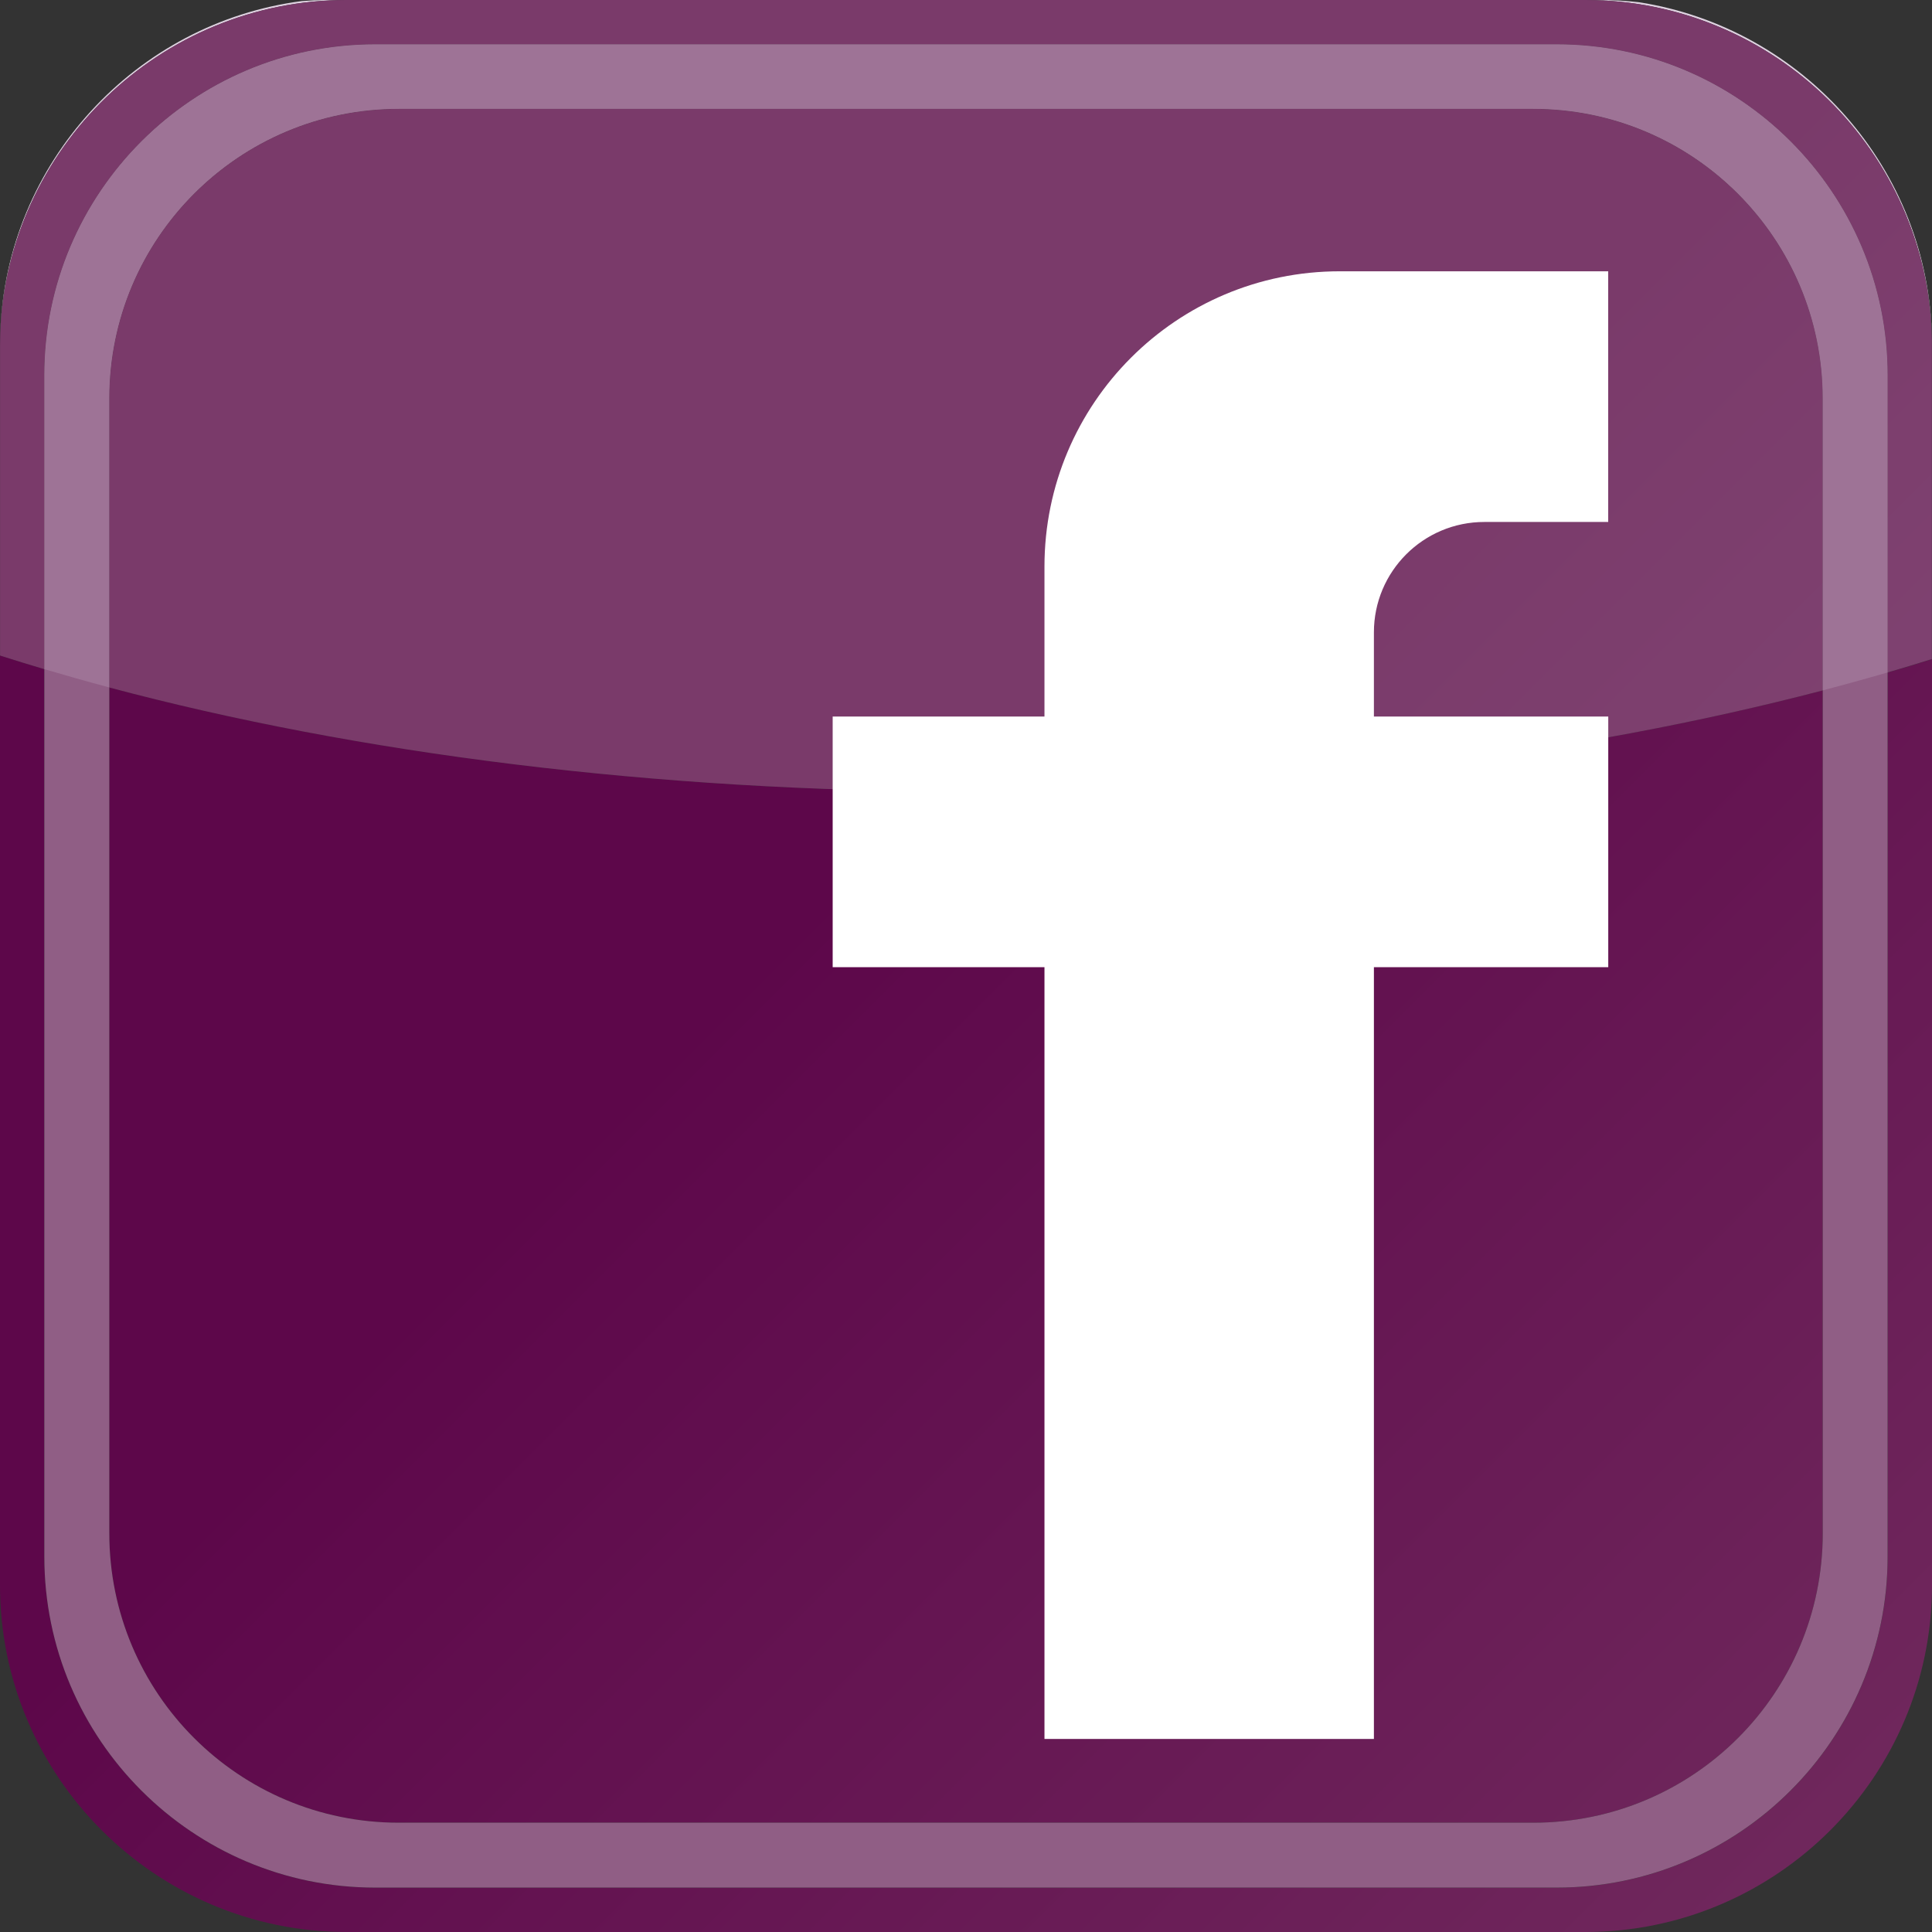
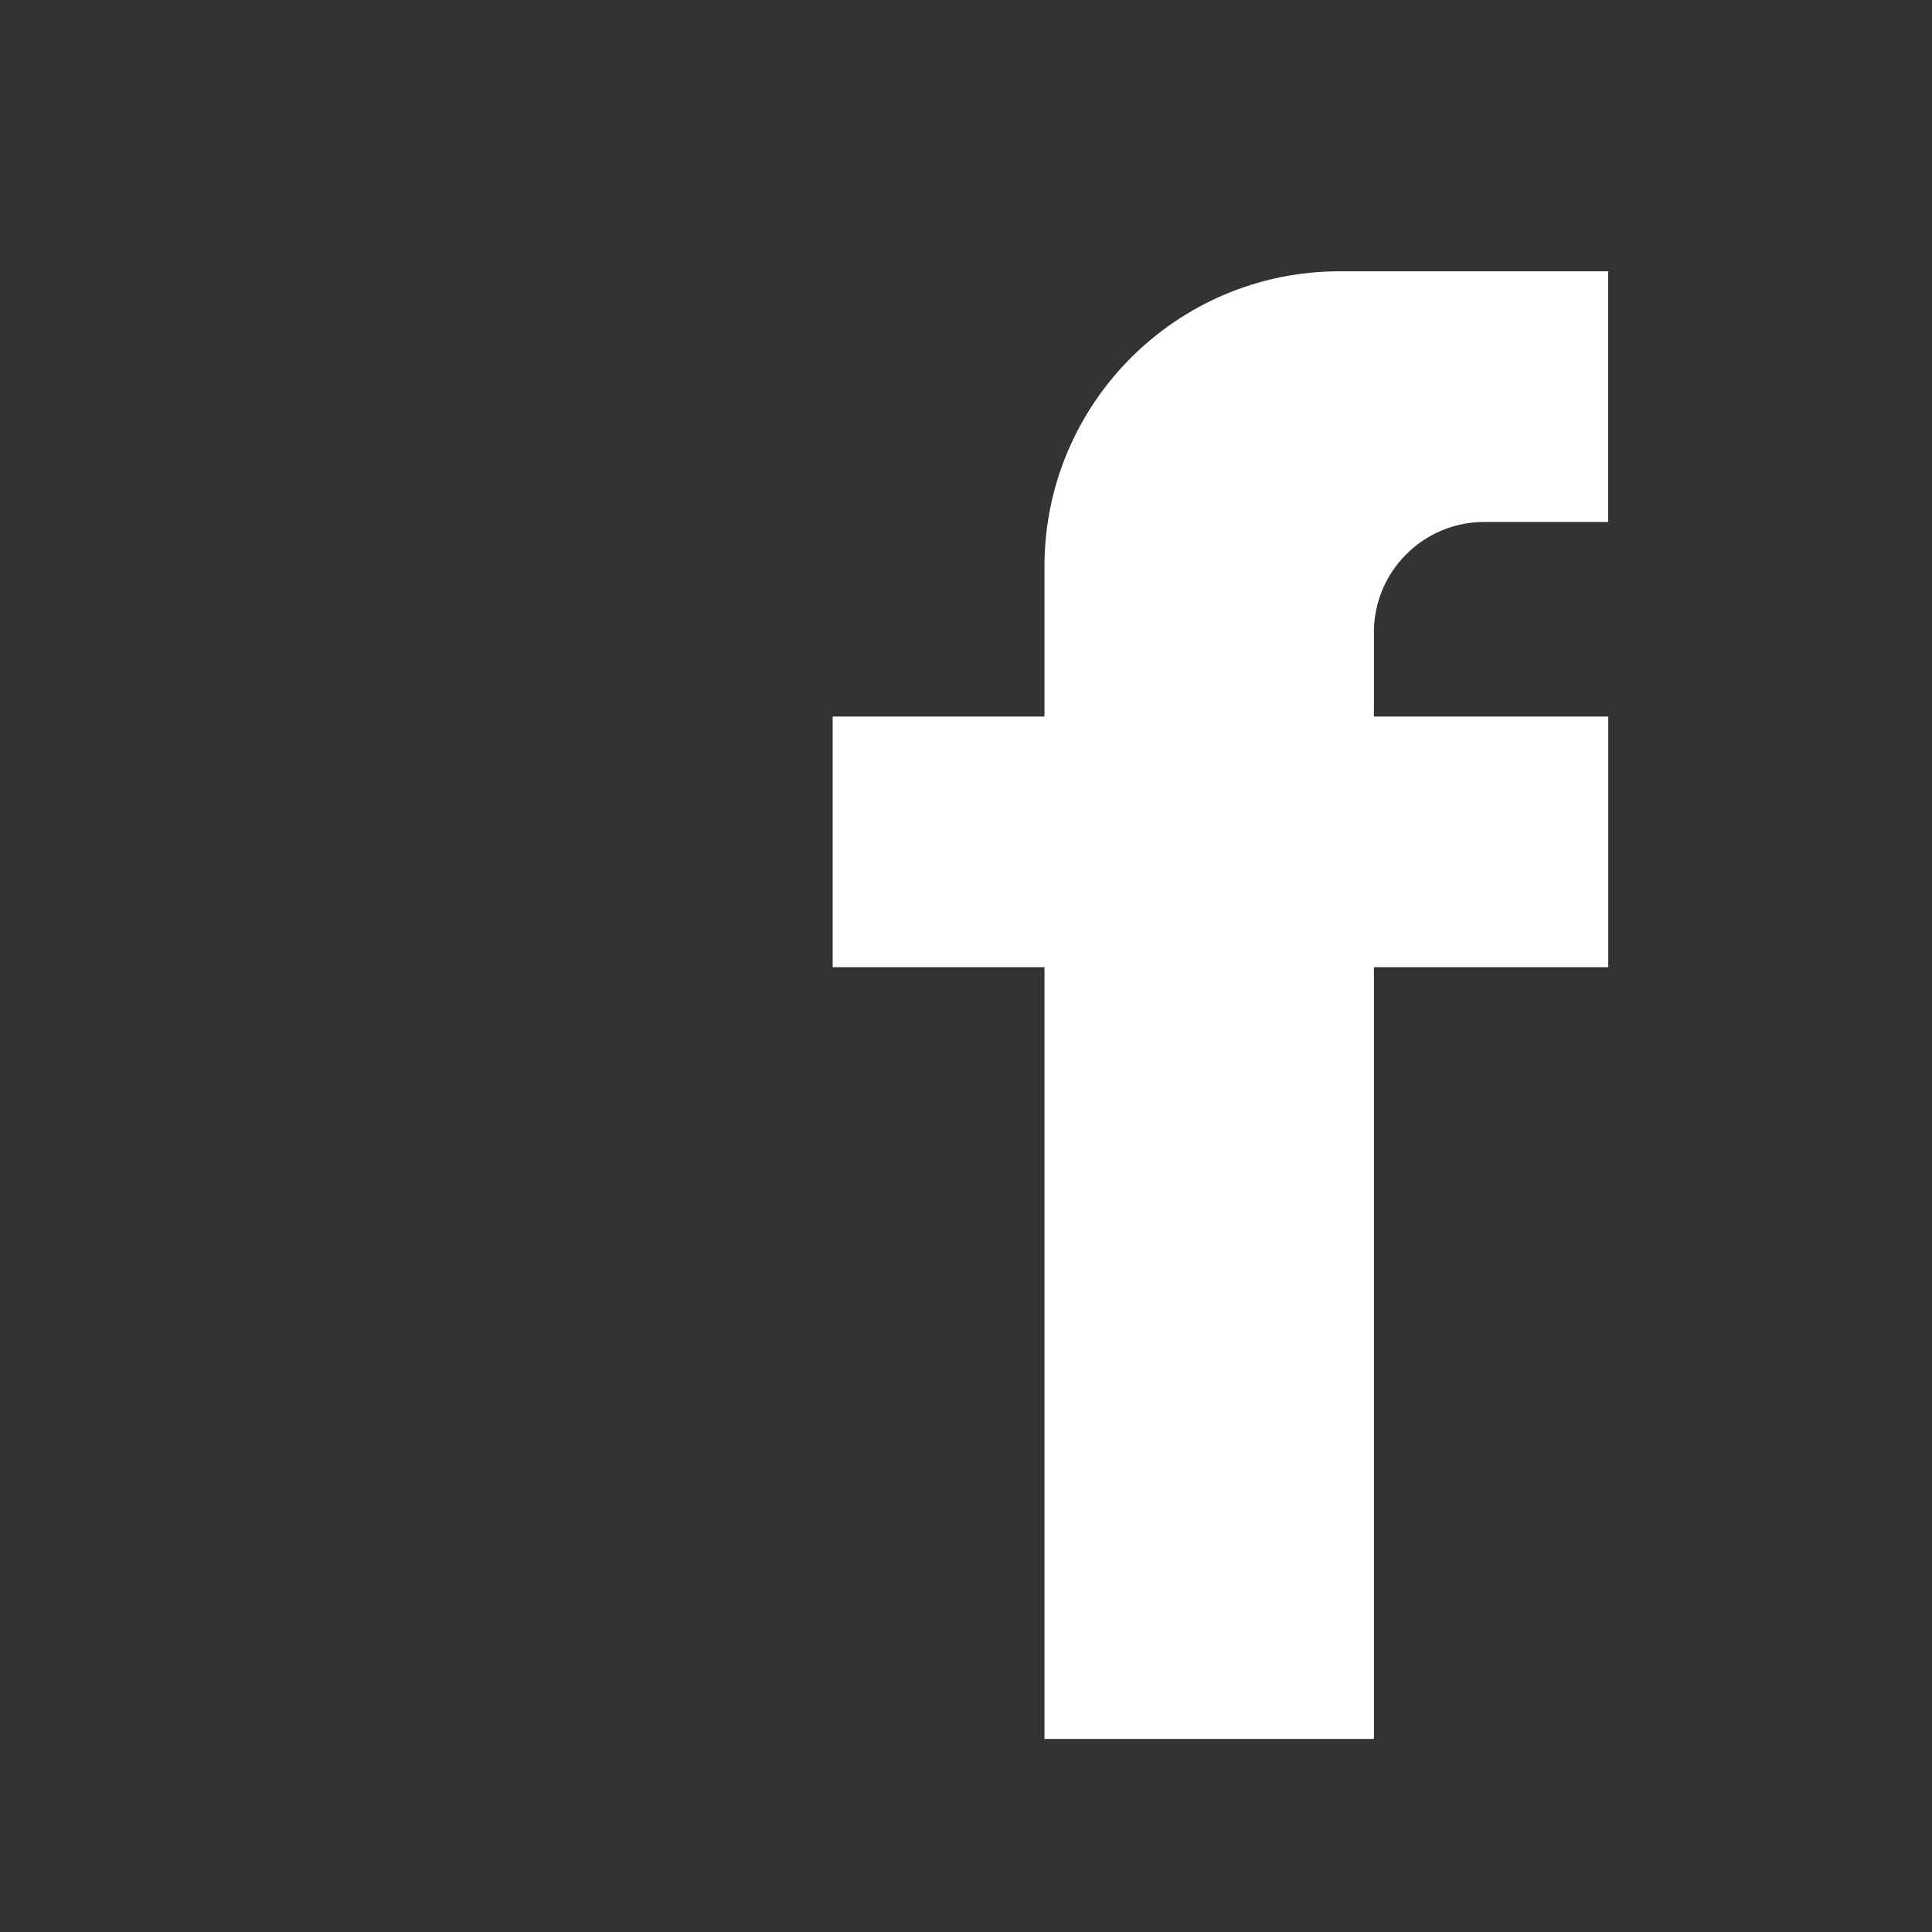
<svg xmlns="http://www.w3.org/2000/svg" version="1.1" x="0px" y="0px" width="32.894px" height="32.894px" viewBox="0 0 32.894 32.894" style="enable-background:new 0 0 32.894 32.894;" xml:space="preserve">
  <rect x="0" y="0" width="32.894" height="32.894" fill="#333333" stroke="none" />
  <style type="text/css">
	.st0{fill:url(#SVGID_1_);}
	.st1{fill-rule:evenodd;clip-rule:evenodd;fill:#905E85;}
	.st2{fill:#DFD2E1;}
	.st3{fill:url(#SVGID_2_);}
	.st4{fill:#9E7396;}
	.st5{fill:#FFFFFF;}
	.st6{fill:url(#SVGID_3_);}
	.st7{fill:url(#SVGID_4_);}
</style>
  <defs>
</defs>
  <g>
    <linearGradient id="SVGID_1_" gradientUnits="userSpaceOnUse" x1="-764.49" y1="-3361.471" x2="-764.409" y2="-3361.471" gradientTransform="matrix(167.154 220.435 220.435 -167.154 868782.812 -393352.688)">
      <stop offset="0" style="stop-color:#5D074A" />
      <stop offset="1" style="stop-color:#70295D" />
    </linearGradient>
-     <path class="st0" d="M1.861,11.704v14.4c0,2.725,2.204,4.929,4.929,4.929h19.315c2.725,0,4.929-2.204,4.929-4.929v-14.35   c-4.169,1.09-9.146,1.723-14.491,1.723C11.115,13.477,6.067,12.825,1.861,11.704 M0.004,5.674C0.001,5.75,0,5.827,0,5.904V26.99   c0,3.254,2.65,5.904,5.904,5.904H26.99c3.255,0,5.904-2.65,5.904-5.904V5.904c0-0.04,0-0.08-0.001-0.119v5.437   c-0.248,0.078-0.499,0.154-0.754,0.228v15.056c0,3.105-2.528,5.633-5.633,5.633H6.388c-3.105,0-5.633-2.528-5.633-5.633V11.393   C0.5,11.317,0.249,11.24,0.001,11.161v-5.29C0.001,5.805,0.002,5.739,0.004,5.674" />
-     <path class="st1" d="M1.861,6.782c0-2.718,2.204-4.929,4.929-4.929h19.315c2.725,0,4.929,2.211,4.929,4.929v19.322   c0,2.725-2.204,4.929-4.929,4.929H6.79c-2.725,0-4.929-2.204-4.929-4.929V6.782 M0.755,6.388v20.117   c0,3.105,2.528,5.633,5.633,5.633h20.117c3.105,0,5.633-2.528,5.633-5.633V6.388c0-3.105-2.528-5.633-5.633-5.633H6.388   C3.283,0.755,0.755,3.283,0.755,6.388" />
-     <path class="st2" d="M27.259,0H5.572c-0.146,0-0.29,0.007-0.433,0.018C2.309,0.387,0.1,2.768,0.004,5.674   C0.126,2.525,2.727,0,5.904,0H26.99c3.215,0,5.839,2.585,5.903,5.785V5.773c-0.047-2.9-2.196-5.299-4.987-5.735   C27.693,0.014,27.478,0,27.259,0" />
    <linearGradient id="SVGID_2_" gradientUnits="userSpaceOnUse" x1="-764.49" y1="-3361.45" x2="-764.409" y2="-3361.45" gradientTransform="matrix(167.154 220.435 220.435 -167.154 868782.812 -393352.688)">
      <stop offset="0" style="stop-color:#7A3A6A" />
      <stop offset="1" style="stop-color:#87507C" />
    </linearGradient>
-     <path class="st3" d="M26.104,1.854H6.79c-2.725,0-4.929,2.211-4.929,4.929v4.922c4.207,1.121,9.254,1.773,14.682,1.773   c5.344,0,10.322-0.633,14.491-1.723V6.782C31.033,4.064,28.829,1.854,26.104,1.854 M26.99,0H5.904c-3.178,0-5.778,2.525-5.9,5.674   C0.002,5.739,0.001,5.805,0.001,5.871v5.29c0.248,0.079,0.499,0.157,0.754,0.232V6.388c0-3.105,2.528-5.633,5.633-5.633h20.117   c3.105,0,5.633,2.528,5.633,5.633v5.061c0.255-0.074,0.506-0.15,0.754-0.228V5.785C32.829,2.585,30.205,0,26.99,0" />
-     <path class="st4" d="M26.505,0.755H6.388c-3.105,0-5.633,2.528-5.633,5.633v5.005c0.362,0.107,0.73,0.211,1.105,0.311V6.782   c0-2.718,2.204-4.929,4.929-4.929h19.315c2.725,0,4.929,2.211,4.929,4.929v4.972c0.375-0.098,0.744-0.2,1.105-0.305V6.388   C32.139,3.283,29.611,0.755,26.505,0.755" />
    <path class="st5" d="M25.272,8.887h2.109V4.619H22.81c-2.777,0-5.027,2.251-5.027,5.027V12.2h-3.606v4.267h3.606v13.14h5.609   v-13.14h3.99V12.2h-3.99v-1.432C23.391,9.729,24.233,8.887,25.272,8.887z" />
  </g>
</svg>